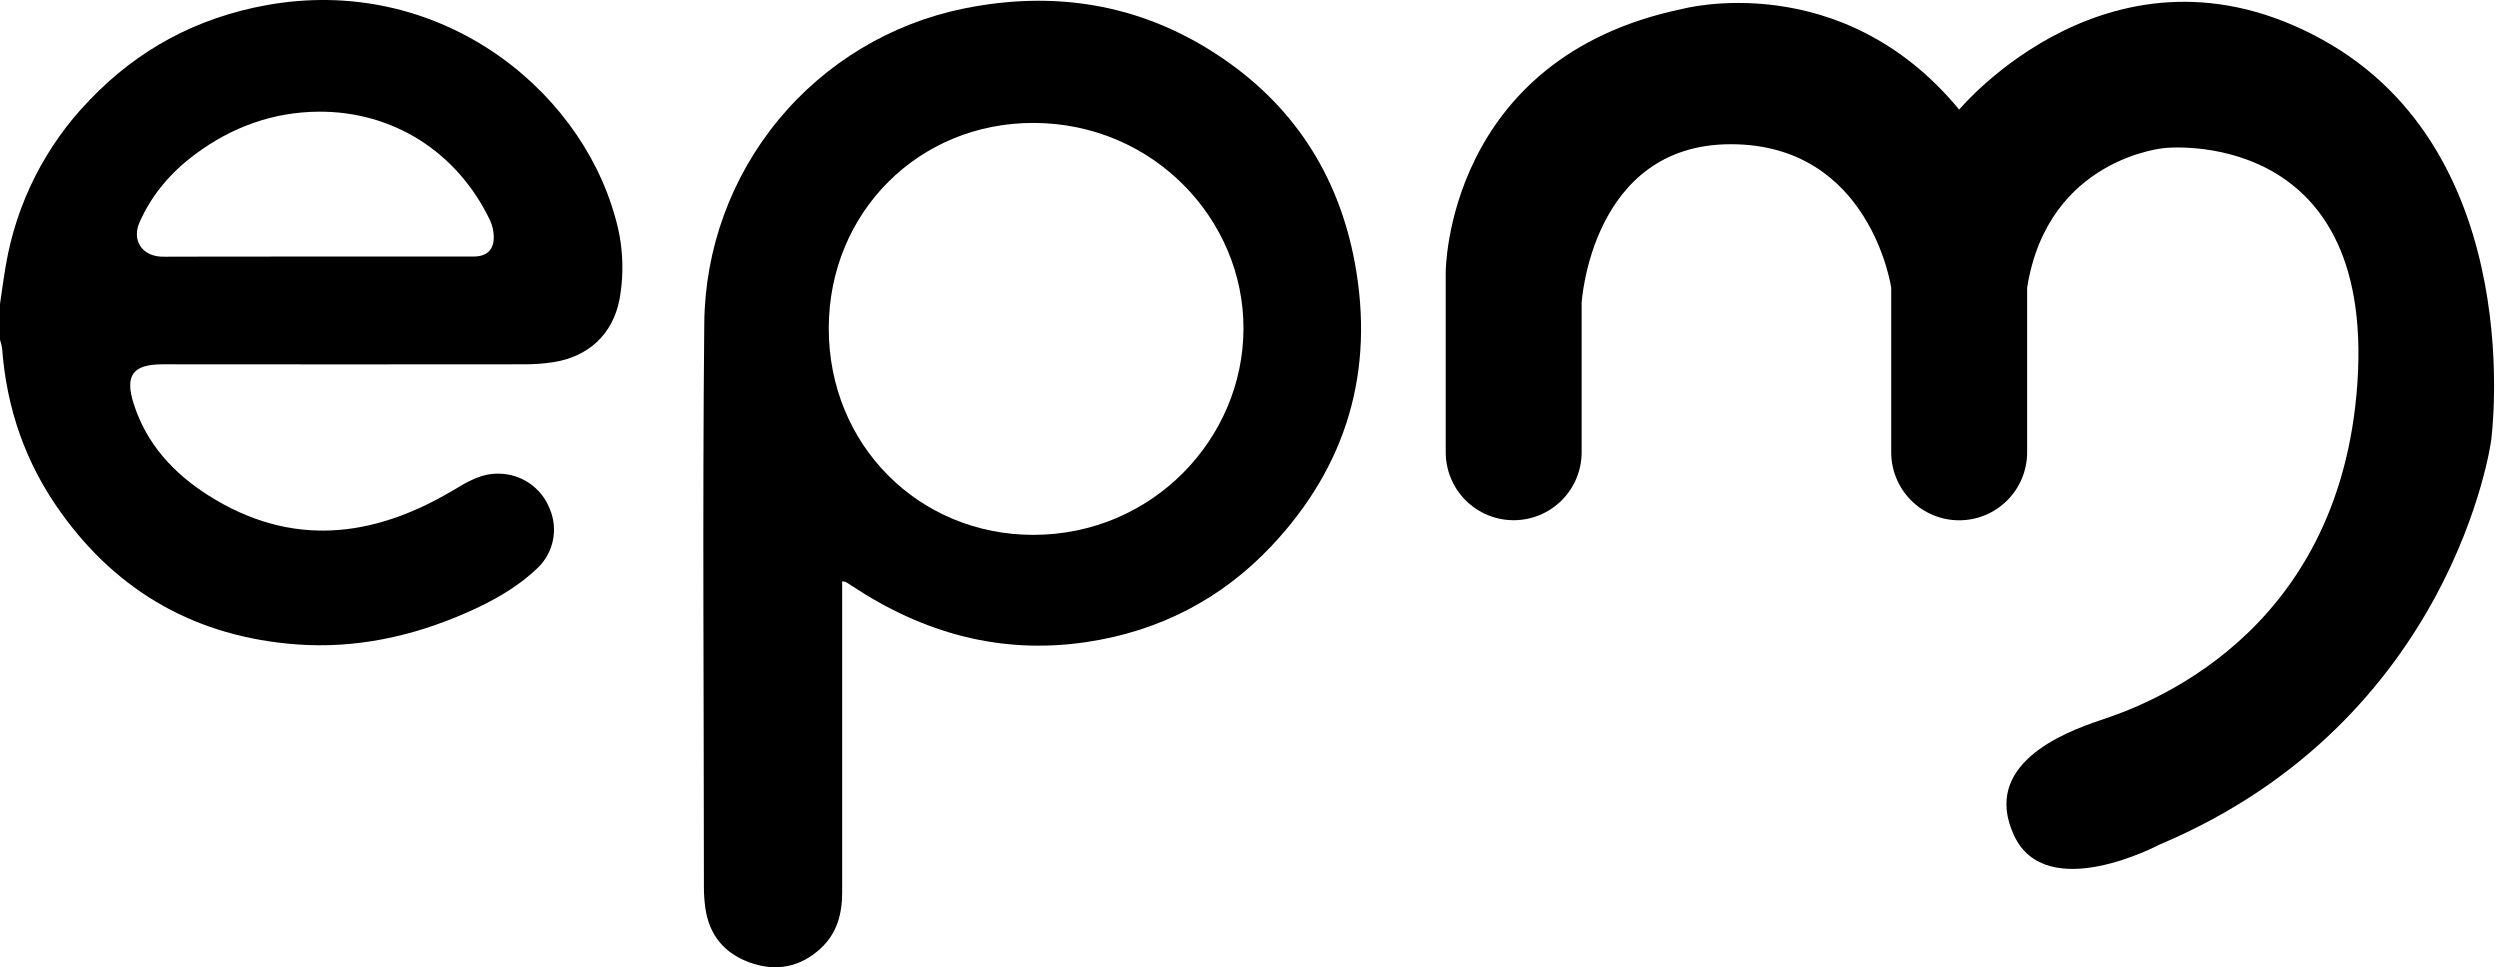
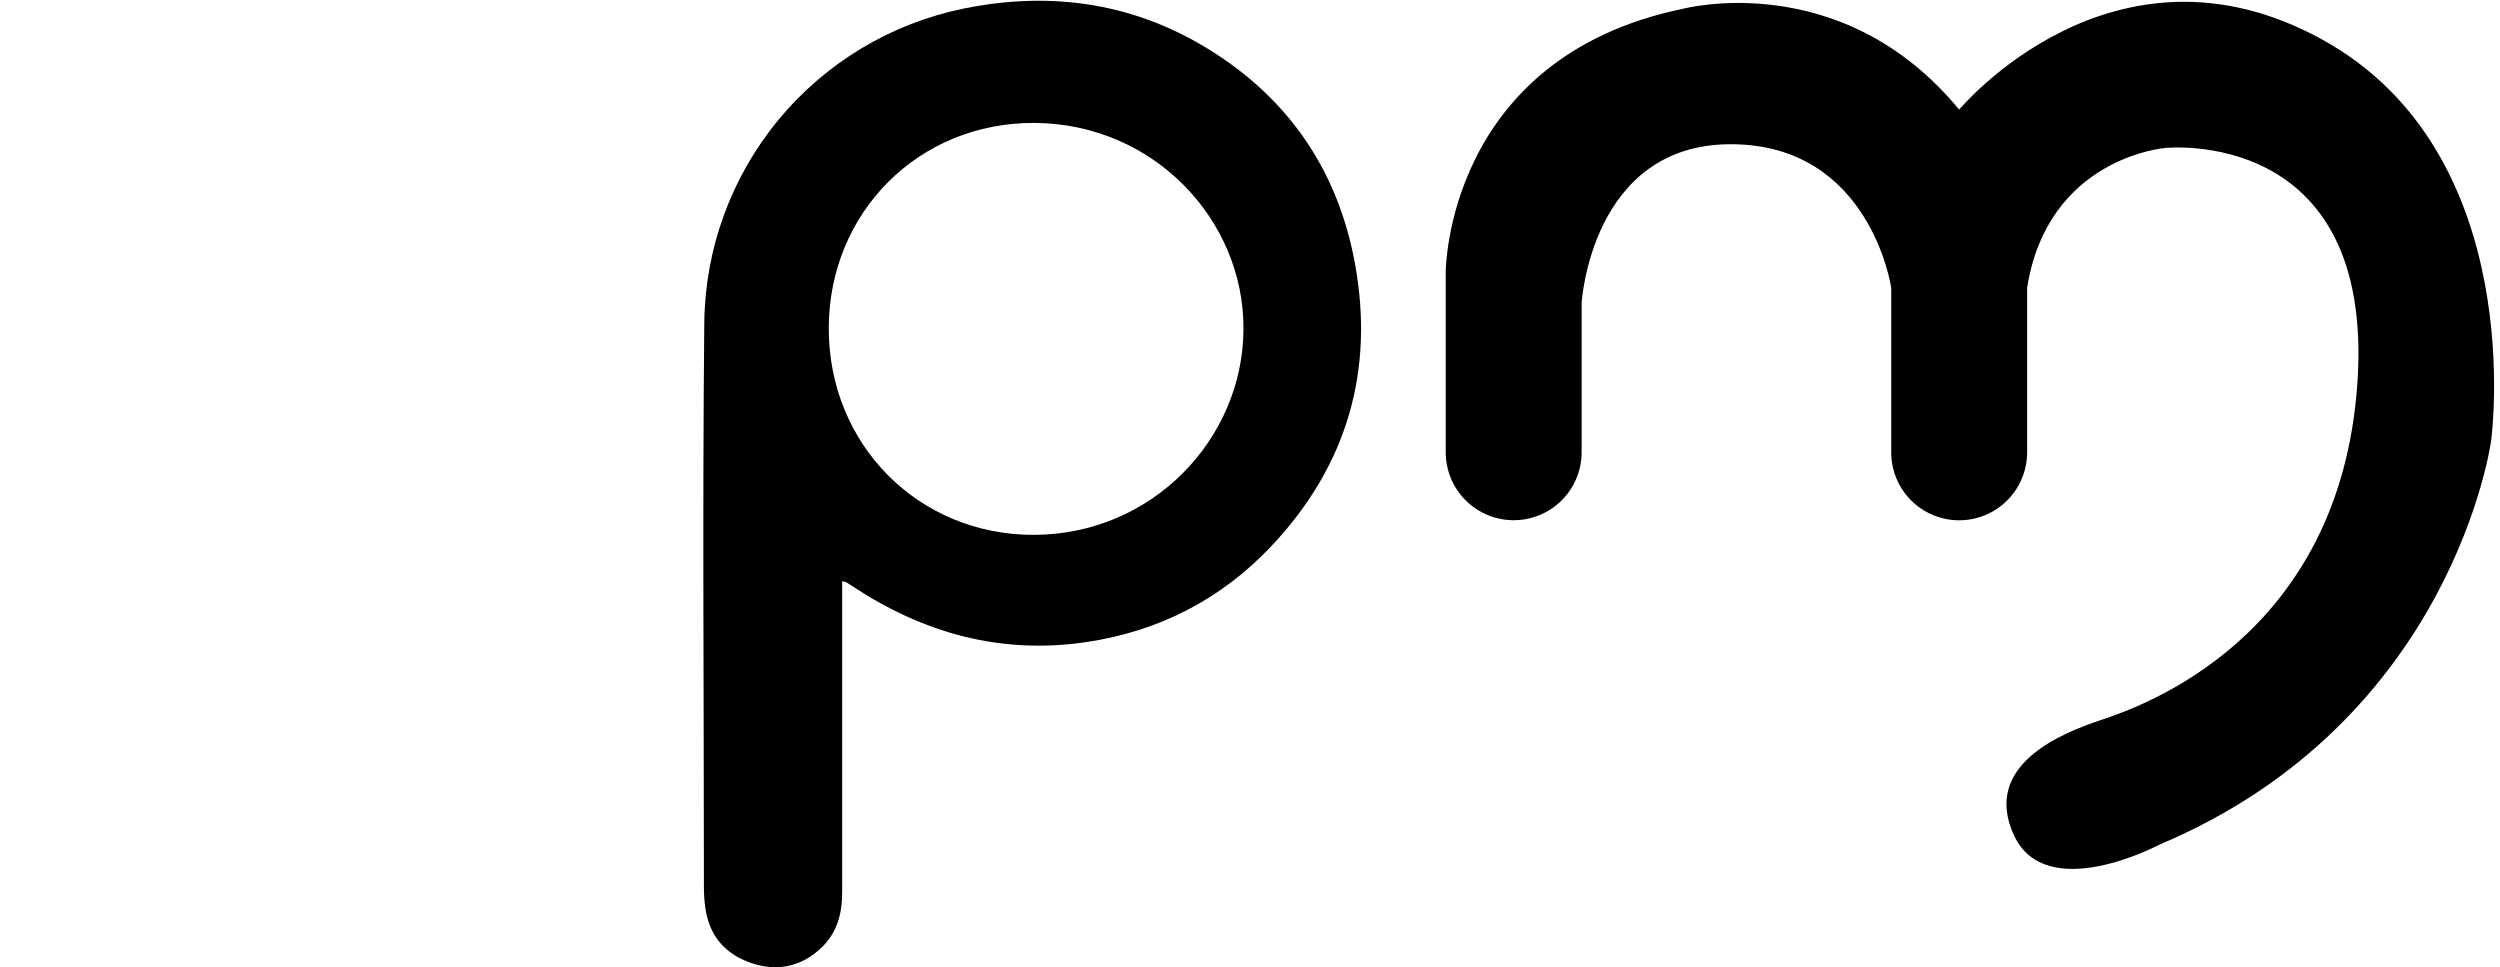
<svg xmlns="http://www.w3.org/2000/svg" fill="none" height="130" viewBox="0 0 336 130" width="336">
  <g fill="#000">
-     <path d="m0 40.863c.255-1.726.48-3.459.78-5.178 1.417-8.378 5.341-16.129 11.255-22.23 6.523-6.843 14.479-11.078 23.779-12.763 22.748-4.119 41.873 10.758 46.83 28.378 1.079 3.614 1.292 7.431.623 11.142-.905 4.749-4.225 7.786-9.049 8.487-1.185.172-2.381.26-3.578.262-16.248.018-32.498.018-48.75 0-4.031 0-5.147 1.46-3.918 5.321 1.723 5.403 5.379 9.348 10.039 12.303 11.064 7.013 22.063 5.753 32.879-.681 1.91-1.137 3.745-2.274 6.073-2.244 1.492-.004 2.949.443 4.183 1.282 1.233.839 2.184 2.031 2.728 3.42.576 1.333.731 2.81.443 4.234-.288 1.423-1.004 2.725-2.053 3.729-2.775 2.666-6.104 4.504-9.6 6.036-7.285 3.193-14.925 4.844-22.867 4.242-13.243-1.001-23.888-6.907-31.626-17.743-4.729-6.574-7.299-13.958-7.888-22.056-.063-.386-.157-.766-.283-1.137zm42.779-6.386h2.4 18.479c1.804 0 2.768-.953 2.7-2.724-.015-.715-.174-1.42-.466-2.073-4.443-9.345-13.175-14.727-23.037-14.669-6.104.037-11.673 2.042-16.599 5.706-3.268 2.424-5.859 5.426-7.506 9.175-1.045 2.383.313 4.477 2.914 4.603.48.024.96 0 1.44 0z" />
    <path d="m113.187 78.133v1.729 40.099c0 2.88-.702 5.474-2.87 7.49-2.744 2.543-5.978 3.166-9.454 1.944-3.476-1.223-5.542-3.684-6.063-7.354-.133-.948-.197-1.905-.194-2.863 0-25.253-.201-50.506.051-75.756.097-9.972 3.611-19.608 9.956-27.301 6.345-7.693 15.137-12.977 24.907-14.97 12.062-2.451 23.49-.681 33.89 6.08 10.213 6.621 16.45 16.099 18.67 28.038 2.699 14.536-1.042 27.35-11.207 38.128-6.748 7.149-15.098 11.442-24.852 12.896-11.554 1.719-21.998-1.219-31.609-7.609-.235-.157-.466-.31-.708-.453-.169-.05-.342-.084-.517-.099zm53.937-33.961c.048-14.604-12.034-27.575-28.136-27.65-15.5-.065-27.575 12.014-27.602 27.575-.027 15.687 12.092 27.8 27.517 27.789 15.993-.02 28.194-12.933 28.221-27.715z" />
    <path d="m312.029 5.271c-28.079-15.391-48.716 9.461-48.716 9.461-15.905-19.282-37.209-13.532-37.209-13.532-31.8 6.598-31.8 35.364-31.8 35.364v24.218c0 2.422.963 4.746 2.675 6.459 1.713 1.713 4.037 2.675 6.459 2.675s4.746-.962 6.458-2.675c1.713-1.713 2.676-4.036 2.676-6.459v-20.085s1.27-21.314 20.044-21.314c18.775 0 21.563 19.282 21.563 19.282v22.128c0 2.422.963 4.746 2.675 6.459 1.713 1.713 4.037 2.675 6.459 2.675s4.746-.962 6.458-2.675c1.713-1.713 2.676-4.036 2.676-6.459v-22.128c2.784-17.505 18.523-18.775 18.523-18.775s28.163-3.043 25.872 31.463c-2.291 34.506-29.178 43.653-34.499 45.424-5.321 1.77-16 6.09-11.67 15.476 4.33 9.386 19.537 1.27 19.537 1.27 39.579-16.657 44.597-54.295 44.597-54.295s5.3-38.561-22.778-53.955z" />
  </g>
</svg>